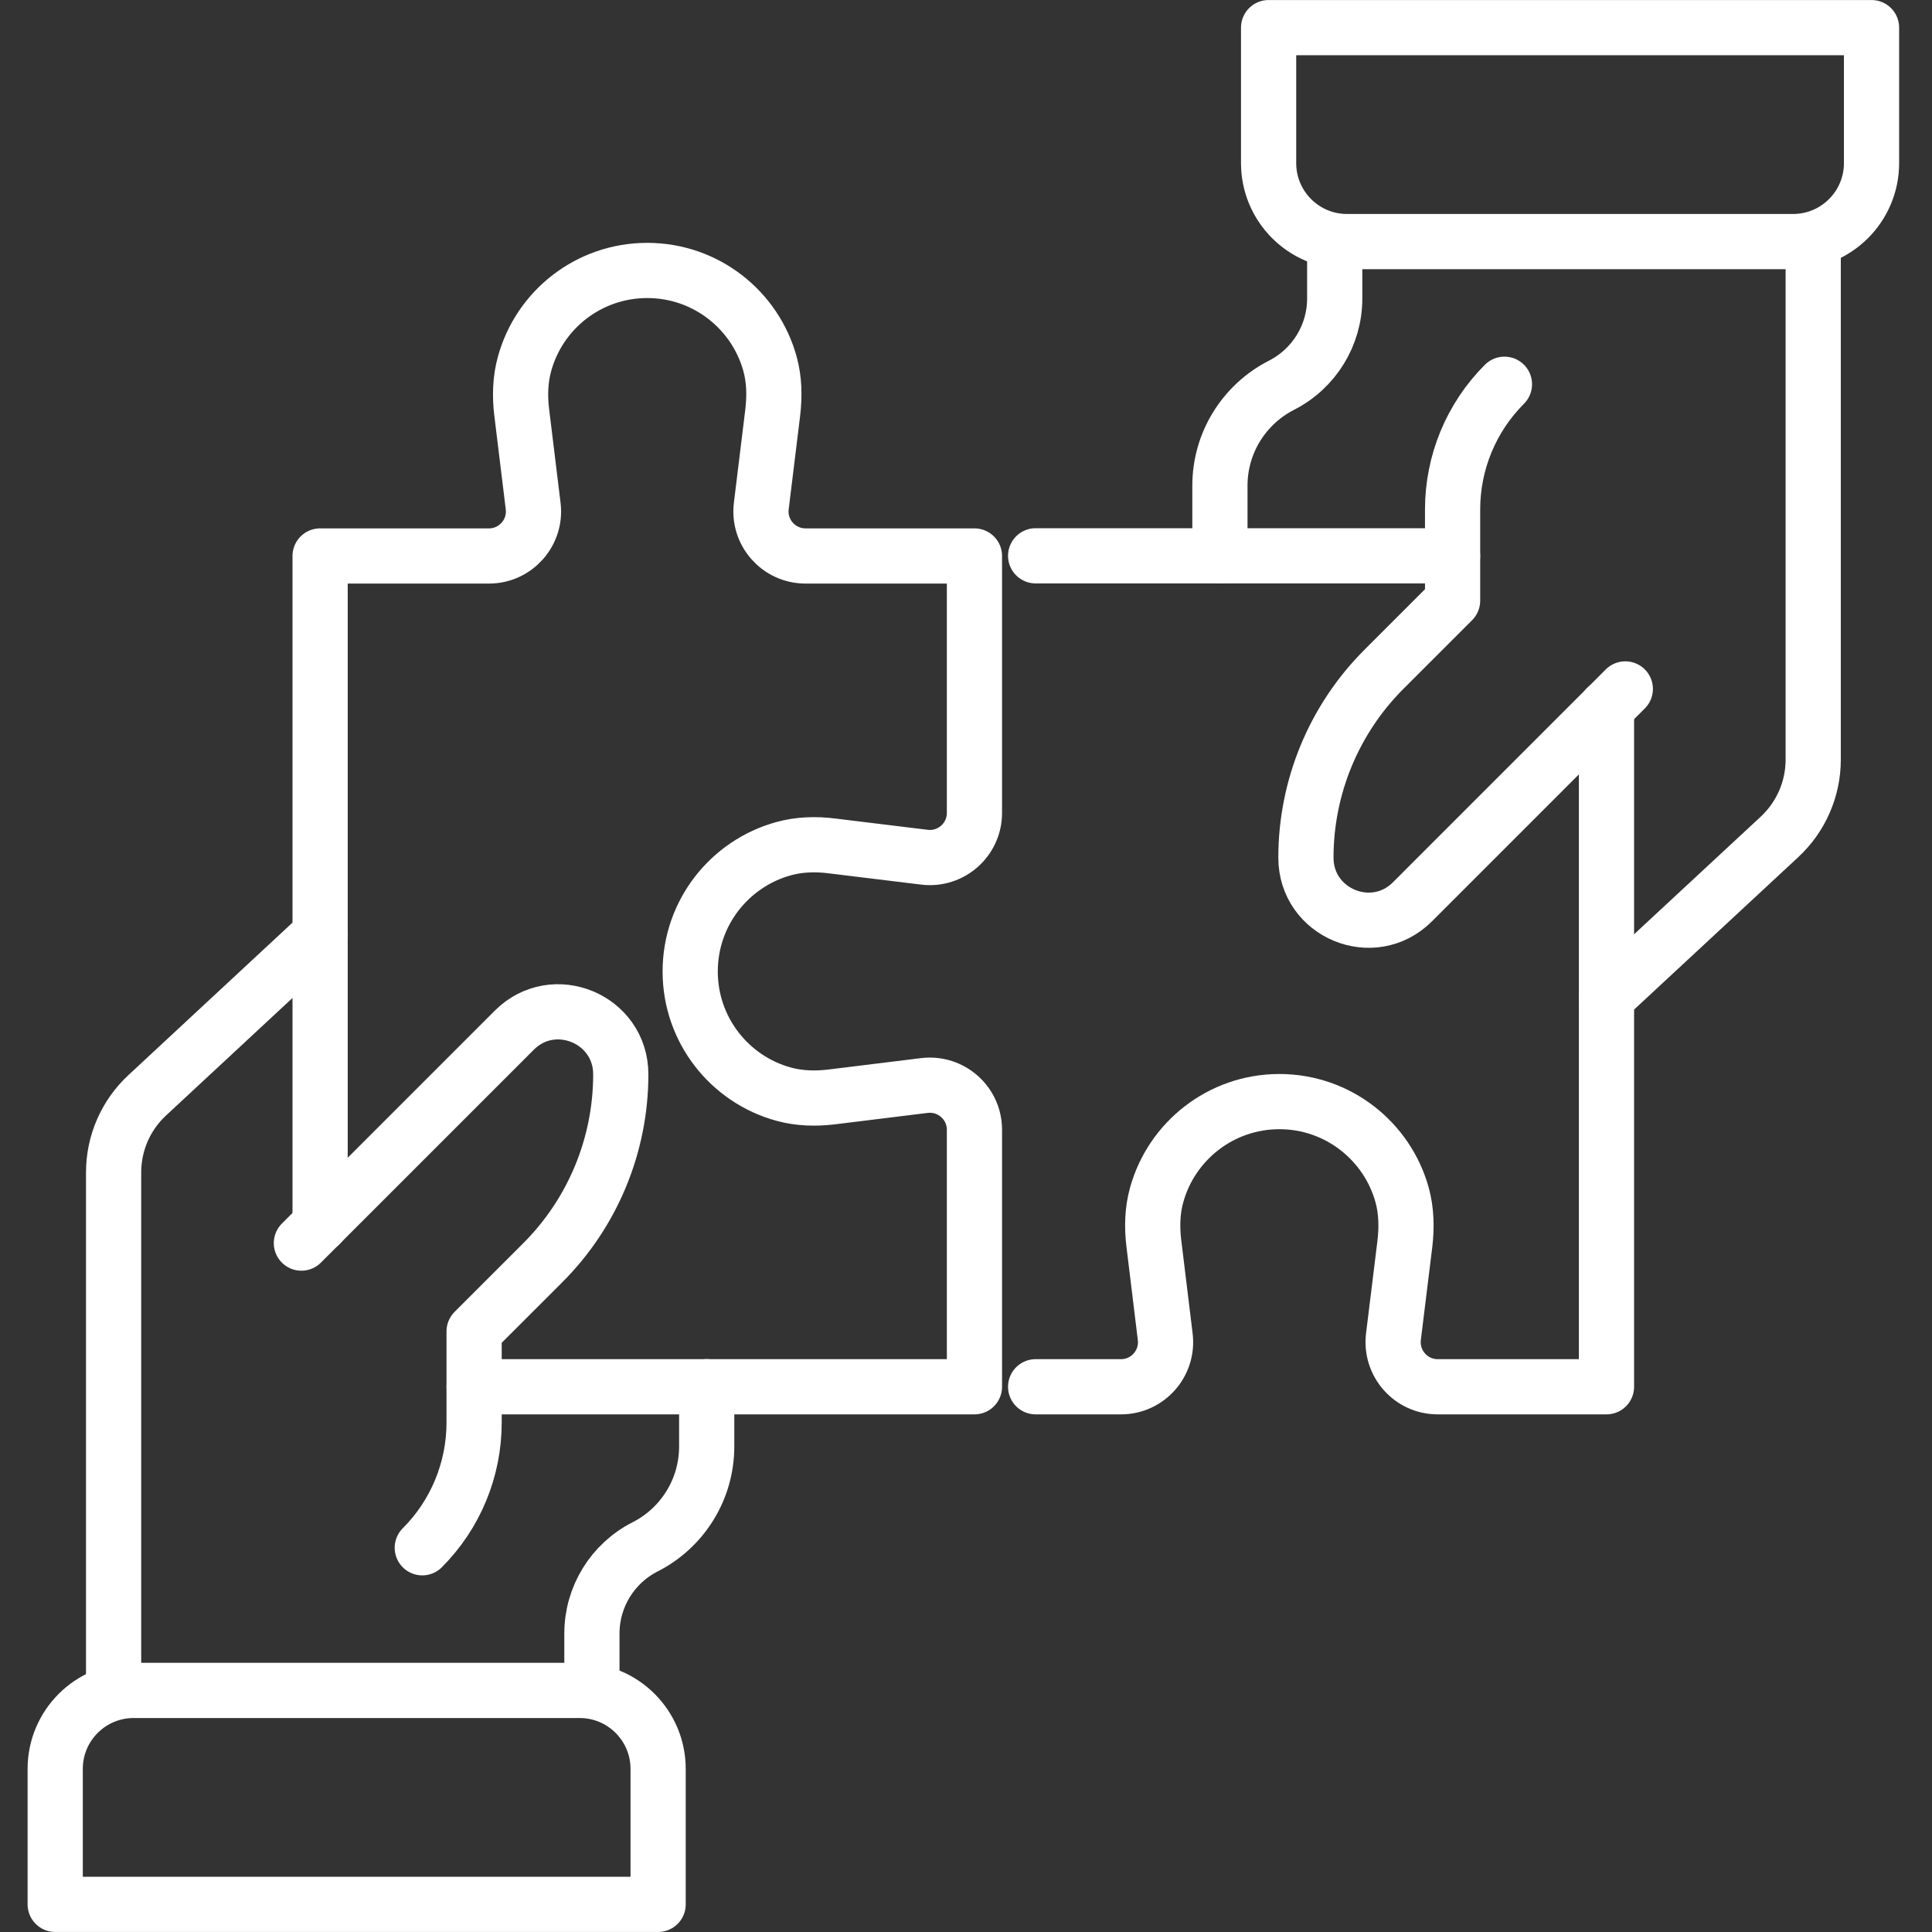
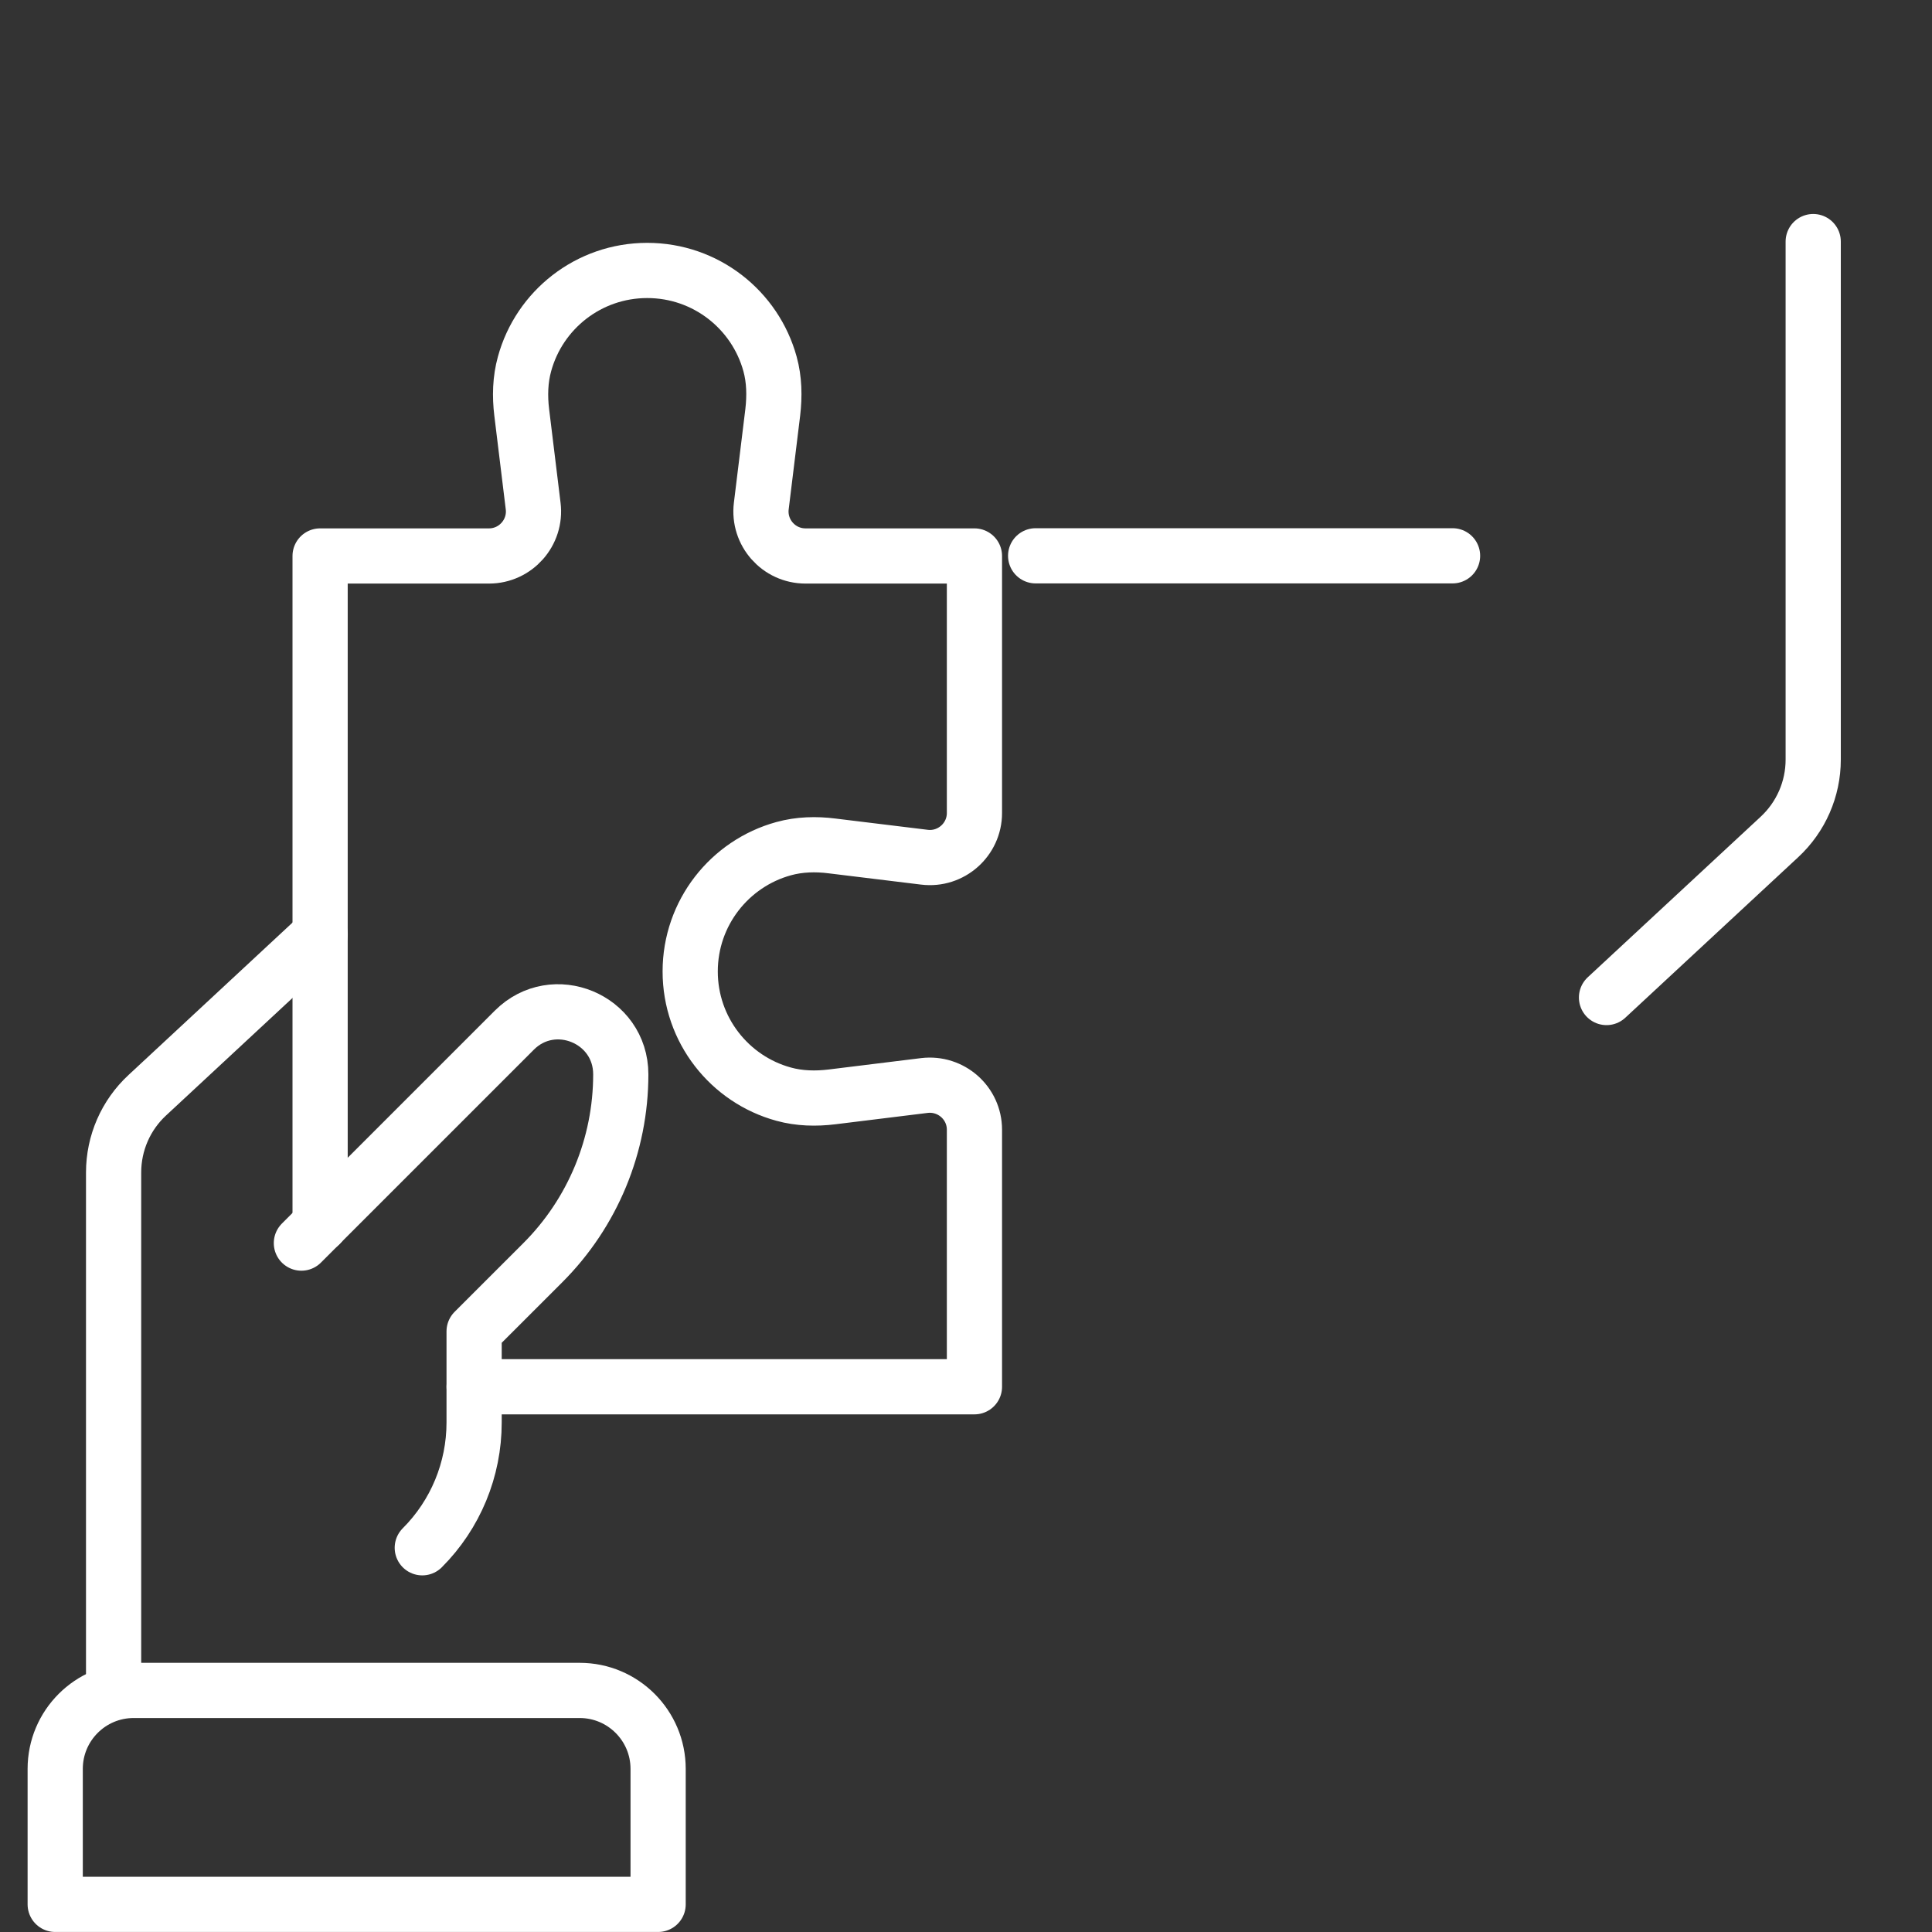
<svg xmlns="http://www.w3.org/2000/svg" width="70" height="70" viewBox="0 0 70 70" fill="none">
  <rect x="0" y="0" width="70" height="70" fill="#333333" stroke="none" />
  <path d="M4.116 61.251V42.482C4.116 41.416 4.557 40.403 5.34 39.679L11.601 33.861" stroke="white" stroke-width="2" stroke-linecap="round" stroke-linejoin="round" />
-   <path d="M25.605 50.244V52.406C25.605 53.173 25.392 53.91 25.003 54.541C24.615 55.173 24.059 55.696 23.375 56.045C22.193 56.644 21.446 57.858 21.446 59.184V61.251" stroke="white" stroke-width="2" stroke-linecap="round" stroke-linejoin="round" />
  <path d="M10.92 45.04L18.633 37.327C20.057 35.902 22.492 36.912 22.492 38.926C22.492 41.486 21.476 43.944 19.663 45.754L17.178 48.238V51.541C17.178 53.243 16.504 54.875 15.3 56.079" stroke="white" stroke-width="2" stroke-linecap="round" stroke-linejoin="round" />
  <path d="M4.843 61.247H21.002C22.572 61.247 23.845 62.52 23.845 64.09V68.999H2V64.09C2 62.52 3.273 61.247 4.843 61.247Z" stroke="white" stroke-width="2" stroke-linecap="round" stroke-linejoin="round" />
  <path d="M65.696 8.753V27.521C65.696 28.588 65.252 29.601 64.472 30.325L58.207 36.142" stroke="white" stroke-width="2" stroke-linecap="round" stroke-linejoin="round" />
-   <path d="M48.359 8.753V10.819C48.359 12.145 47.612 13.356 46.431 13.958C45.746 14.307 45.19 14.834 44.802 15.462C44.414 16.094 44.2 16.828 44.2 17.598V20.134" stroke="white" stroke-width="2" stroke-linecap="round" stroke-linejoin="round" />
-   <path d="M58.888 24.961L51.176 32.674C49.751 34.099 47.316 33.089 47.316 31.075C47.316 28.515 48.333 26.057 50.146 24.247L52.63 21.763V18.459C52.63 16.758 53.304 15.126 54.509 13.922" stroke="white" stroke-width="2" stroke-linecap="round" stroke-linejoin="round" />
-   <path d="M64.966 8.753L48.806 8.753C47.237 8.753 45.964 7.48 45.964 5.91V1.001L67.809 1.001V5.91C67.809 7.48 66.535 8.753 64.966 8.753Z" stroke="white" stroke-width="2" stroke-linecap="round" stroke-linejoin="round" />
  <path d="M52.629 20.138H37.523" stroke="white" stroke-width="2" stroke-linecap="round" stroke-linejoin="round" />
-   <path d="M58.206 25.639V50.245H52.09C51.119 50.245 50.372 49.396 50.487 48.431L50.902 45.059C50.971 44.47 50.958 43.871 50.803 43.302C50.267 41.35 48.477 39.913 46.354 39.913C44.232 39.913 42.442 41.35 41.906 43.302C41.748 43.871 41.735 44.47 41.807 45.059L42.218 48.431C42.337 49.396 41.583 50.245 40.619 50.245H37.523" stroke="white" stroke-width="2" stroke-linecap="round" stroke-linejoin="round" />
  <path d="M17.179 50.245H35.306V40.933C35.306 39.962 34.457 39.215 33.493 39.33L30.149 39.742C29.564 39.814 28.962 39.801 28.392 39.643C26.441 39.11 25.007 37.32 25.007 35.198C25.007 33.075 26.441 31.285 28.392 30.749C28.962 30.591 29.564 30.575 30.149 30.65L33.493 31.058C34.457 31.177 35.306 30.423 35.306 29.456V20.144H29.185C28.215 20.144 27.465 19.295 27.583 18.334L27.998 14.942C28.067 14.356 28.057 13.754 27.899 13.185C27.363 11.233 25.576 9.799 23.45 9.799C21.325 9.799 19.538 11.233 19.005 13.185C18.847 13.754 18.831 14.356 18.903 14.942L19.317 18.334C19.436 19.295 18.682 20.144 17.718 20.144H11.598V44.368" stroke="white" stroke-width="2" stroke-linecap="round" stroke-linejoin="round" />
</svg>